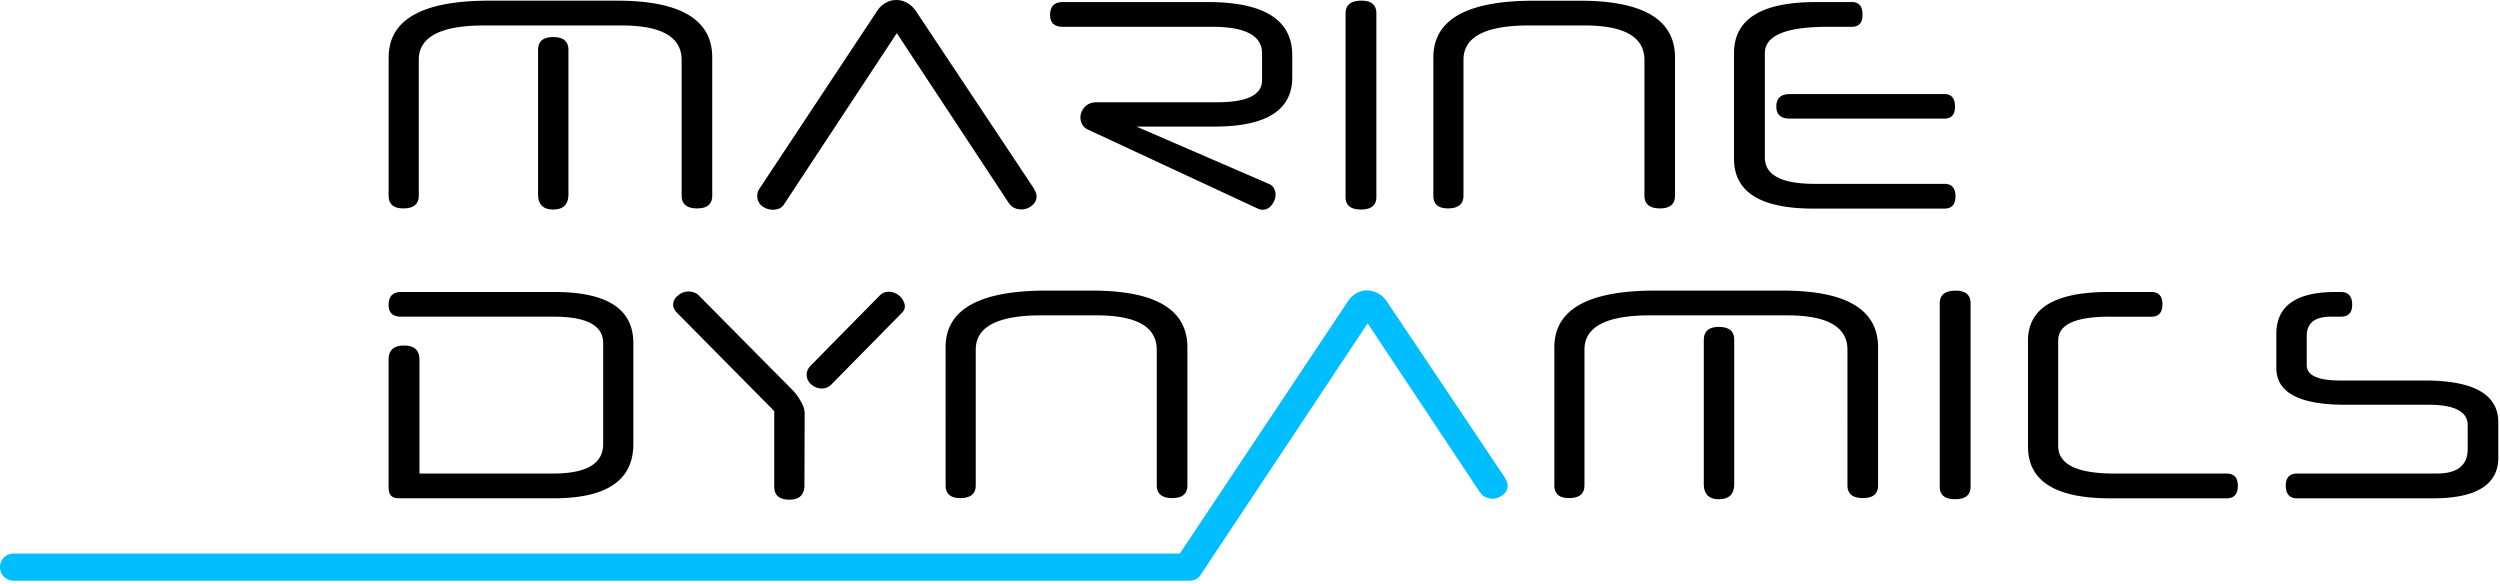
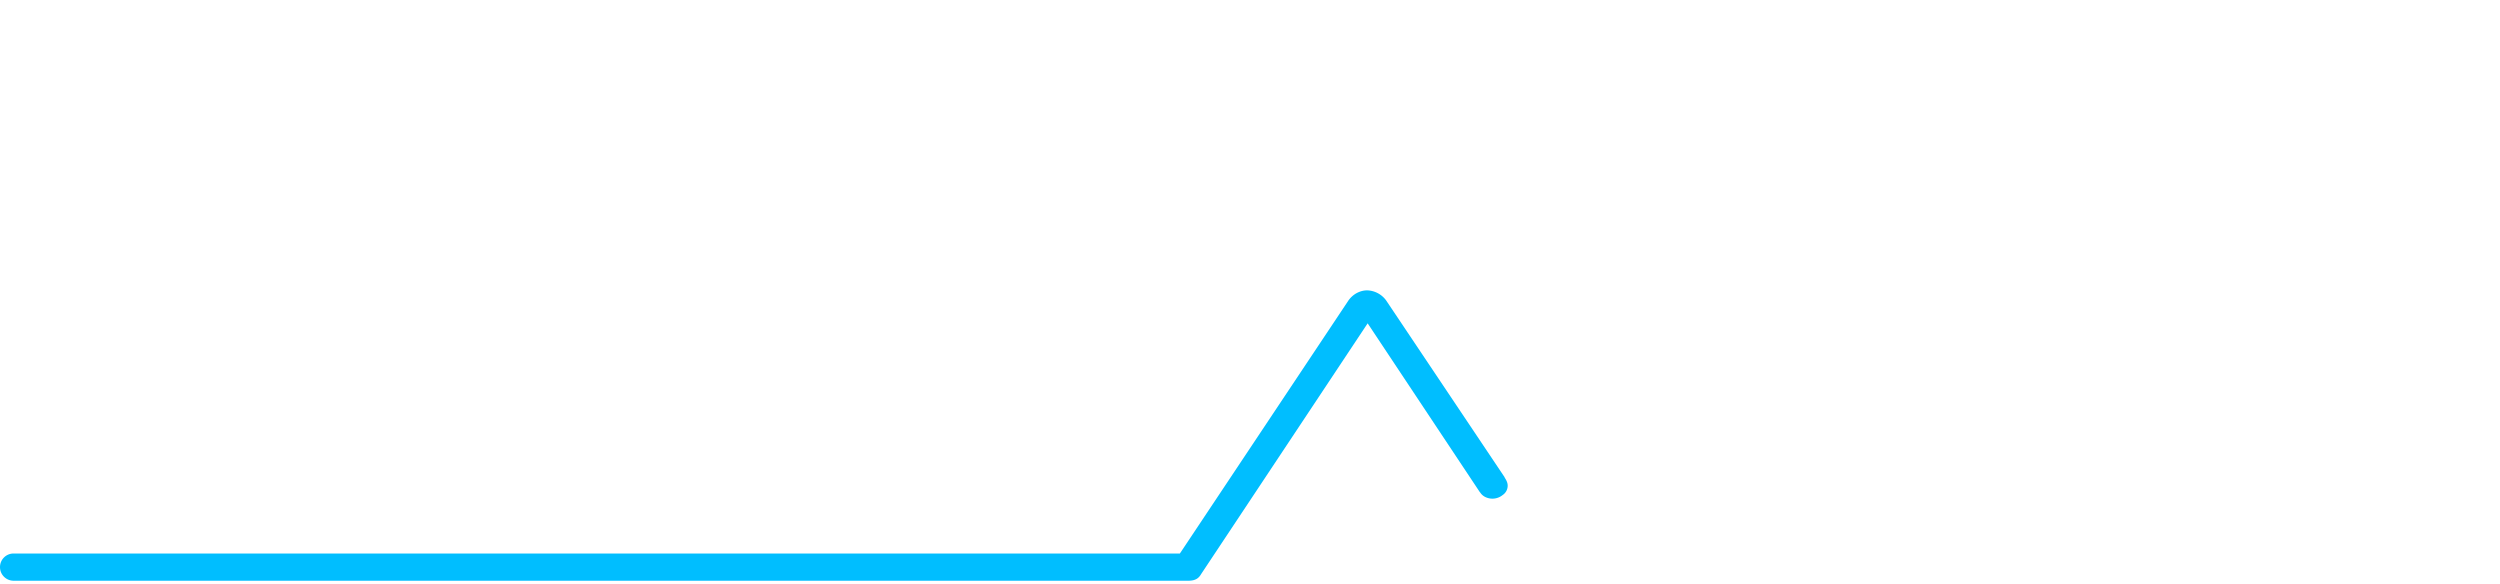
<svg xmlns="http://www.w3.org/2000/svg" fill="none" viewBox="0 0 599 140">
-   <path d="M144.52 82.2c0-4.21-3.94-6.32-11.81-6.32H96.13c-2 0-3.02-.94-3.02-2.82 0-2.07 1.01-3.1 3.02-3.1h36.74c12.59 0 18.88 4.07 18.88 12.23v24.2c0 8.67-6.35 13-19.04 13H95.49c-1.58 0-2.38-.83-2.38-2.5V86.16c0-2.25 1.23-3.37 3.67-3.37 2.48 0 3.72 1.12 3.72 3.37v27.3h32.04c7.99 0 11.98-2.35 11.98-7.07V82.2zM210.76 70.83c.32-.33.66-.57 1.02-.71a3.42 3.42 0 012.65.1c.46.19.88.46 1.24.82.36.33.63.71.8 1.15.22.4.33.81.33 1.25 0 .54-.25 1.07-.76 1.57L199.22 92.1c-.65.65-1.43.98-2.32.98-.94 0-1.78-.33-2.54-.98a3.05 3.05 0 01-1.08-2.34c0-.8.33-1.52.97-2.17l16.5-16.75zM189.83 93.4c.8.8 1.47 1.72 2.05 2.77.61 1.01.92 2 .92 2.94l-.06 17.56c-.18 2.03-1.36 3.05-3.56 3.05-2.44 0-3.67-1.03-3.67-3.1V98.5L162.27 75c-.65-.65-.98-1.32-.98-2 0-.84.38-1.57 1.14-2.18a3.78 3.78 0 013.77-.77c.44.11.83.35 1.2.71l22.43 22.63zM226.56 83.23c0-9.07 8.04-13.6 24.12-13.6h11c15.21 0 22.82 4.53 22.82 13.6v33.06c0 2.03-1.2 3.05-3.62 3.05-2.48 0-3.72-1.02-3.72-3.05V83.82c0-5.5-4.8-8.26-14.4-8.26h-13.27c-10.47 0-15.7 2.73-15.7 8.21v32.52c0 2.03-1.24 3.05-3.72 3.05-2.34 0-3.5-1.02-3.5-3.05V83.23zM408.24 81.43c0-2.07 1.2-3.1 3.6-3.1 2.46 0 3.68 1.03 3.68 3.1v34.54c0 2.42-1.22 3.64-3.67 3.64-2.41 0-3.62-1.22-3.62-3.64V81.43zm-12.9-5.87c-10.46 0-15.7 2.73-15.7 8.21v32.52c0 2.03-1.23 3.05-3.71 3.05-2.34 0-3.51-1.02-3.51-3.05V83.23c0-9.07 8.04-13.6 24.11-13.6h30.64c15.21 0 22.82 4.53 22.82 13.6v33.06c0 2.03-1.2 3.05-3.62 3.05-2.48 0-3.72-1.02-3.72-3.05V83.82c0-5.5-4.8-8.26-14.4-8.26h-32.9zM472.15 116.62c0 2-1.24 2.99-3.72 2.99-2.44 0-3.67-1-3.67-3V72.68c0-2.03 1.28-3.04 3.84-3.04 2.37 0 3.55 1.01 3.55 3.05v43.94zM505.38 75.88c-8.16 0-12.24 1.9-12.24 5.71v25.24c0 4.42 4.48 6.63 13.43 6.63h26.92c1.8 0 2.7.98 2.7 2.94 0 2-.9 3-2.7 3h-27.9c-13.12 0-19.68-4.14-19.68-12.4V81.6c0-7.76 6.44-11.64 19.31-11.64h10.2c1.8 0 2.7.97 2.7 2.93 0 2-.9 3-2.7 3h-10.04zM598.6 109.6c0 6.53-5.24 9.8-15.7 9.8h-32.48c-1.83 0-2.75-1.02-2.75-3.05 0-1.92.92-2.89 2.75-2.89h33.4c4.95 0 7.44-1.95 7.44-5.87v-5.71c0-3.26-3.13-4.9-9.39-4.9h-19.96c-11 0-16.5-2.93-16.5-8.8v-8.16c0-6.71 4.73-10.06 14.18-10.06h1.24c1.84 0 2.75 1.01 2.75 3.04 0 1.92-.91 2.88-2.75 2.88h-2.37c-3.85 0-5.77 1.54-5.77 4.63v6.96c0 2.46 2.66 3.7 7.98 3.7h20.28c11.76 0 17.64 3.33 17.64 10v8.43zM128.92 11.98c0-2.07 1.2-3.1 3.61-3.1 2.45 0 3.67 1.03 3.67 3.1v34.57c0 2.43-1.22 3.65-3.67 3.65-2.4 0-3.61-1.22-3.61-3.65V11.98zM116.03 6.1c-10.46 0-15.69 2.74-15.69 8.22v32.56c0 2.03-1.24 3.05-3.72 3.05-2.34 0-3.5-1.02-3.5-3.05v-33.1c0-9.08 8.03-13.62 24.1-13.62h30.63c15.2 0 22.8 4.54 22.8 13.61v33.1c0 2.04-1.2 3.06-3.6 3.06-2.49 0-3.73-1.02-3.73-3.05v-32.5c0-5.52-4.8-8.28-14.4-8.28h-32.89zM214.87 7.95l-26.9 40.83c-.33.55-.72.93-1.2 1.15a4.2 4.2 0 01-4.15-.54 2.9 2.9 0 01-1.18-2.4c0-.26.04-.55.1-.88.08-.32.24-.65.5-.98l-.06.06 28.15-42.52A5.85 5.85 0 01212.18.7a5.15 5.15 0 015.06-.06c.87.44 1.6 1.11 2.22 2.02l28.2 42.41h-.06c.5.73.76 1.38.76 1.96 0 .94-.4 1.7-1.19 2.29a3.98 3.98 0 01-4.15.49 2.95 2.95 0 01-1.3-1.2v.05L214.88 7.95zM302.39 12.8c0-4.25-3.97-6.38-11.92-6.38h-35.8c-2.05 0-3.07-.94-3.07-2.83 0-2.07 1.02-3.1 3.07-3.1h34.67c13.52 0 20.28 4.25 20.28 12.74v5.34c0 7.84-6.22 11.76-18.66 11.76H272.3L304 44.05c.58.25 1 .61 1.25 1.08.25.48.38.97.38 1.47 0 .88-.31 1.71-.92 2.5a2.65 2.65 0 01-3.45.83l-40.5-18.84a2.86 2.86 0 01-1.4-1.2 3.36 3.36 0 01-.49-1.74c0-.91.35-1.74 1.03-2.5.68-.77 1.65-1.15 2.91-1.15h28.85c7.15 0 10.73-1.76 10.73-5.28v-6.43zM329.78 47.2c0 2-1.24 3-3.72 3-2.44 0-3.66-1-3.66-3V3.21c0-2.03 1.27-3.05 3.82-3.05 2.38 0 3.56 1.02 3.56 3.05v44zM343.43 13.77c0-9.07 8.03-13.6 24.1-13.6h11c15.2 0 22.8 4.53 22.8 13.6v33.1c0 2.04-1.2 3.06-3.6 3.06-2.48 0-3.72-1.02-3.72-3.05v-32.5c0-5.52-4.8-8.28-14.4-8.28h-13.27c-10.46 0-15.69 2.74-15.69 8.22v32.56c0 2.03-1.24 3.05-3.72 3.05-2.34 0-3.5-1.02-3.5-3.05v-33.1zM465.88 22.54c1.7 0 2.54 1 2.54 3 0 1.92-.85 2.88-2.54 2.88h-37.04c-2.16 0-3.23-.96-3.23-2.89 0-2 1.07-2.99 3.23-2.99h37.05zm-43.02 15.19c0 4.21 3.97 6.32 11.91 6.32h31.12c1.76 0 2.64 1 2.64 2.99 0 1.96-.88 2.94-2.64 2.94H434.5c-12.69 0-19.03-3.97-19.03-11.92V12.74c0-8.17 6.56-12.25 19.68-12.25h8.57c1.7 0 2.54 1.02 2.54 3.05 0 1.92-.85 2.88-2.54 2.88h-5.82c-10.03 0-15.04 2.11-15.04 6.32v24.99z" className="fill-black" fill="black" />
  <path fillRule="evenodd" clipRule="evenodd" d="M287.71 137.67l39.98-60.2 26.9 40.48v-.05c.33.54.76.93 1.3 1.19a3.9 3.9 0 004.16-.49 2.69 2.69 0 001.19-2.27c0-.58-.26-1.23-.76-1.95h.05l-28.25-42.16a5.84 5.84 0 00-4.7-2.65c-.9 0-1.76.24-2.6.7a5.86 5.86 0 00-2.04 1.95l-40.24 60.4H3.26a3.26 3.26 0 100 6.52h281.55c.12 0 .25 0 .38-.02.5-.03.94-.13 1.33-.32.47-.21.87-.6 1.2-1.13z" className="fill-info" fill="#00BEFF" />
</svg>